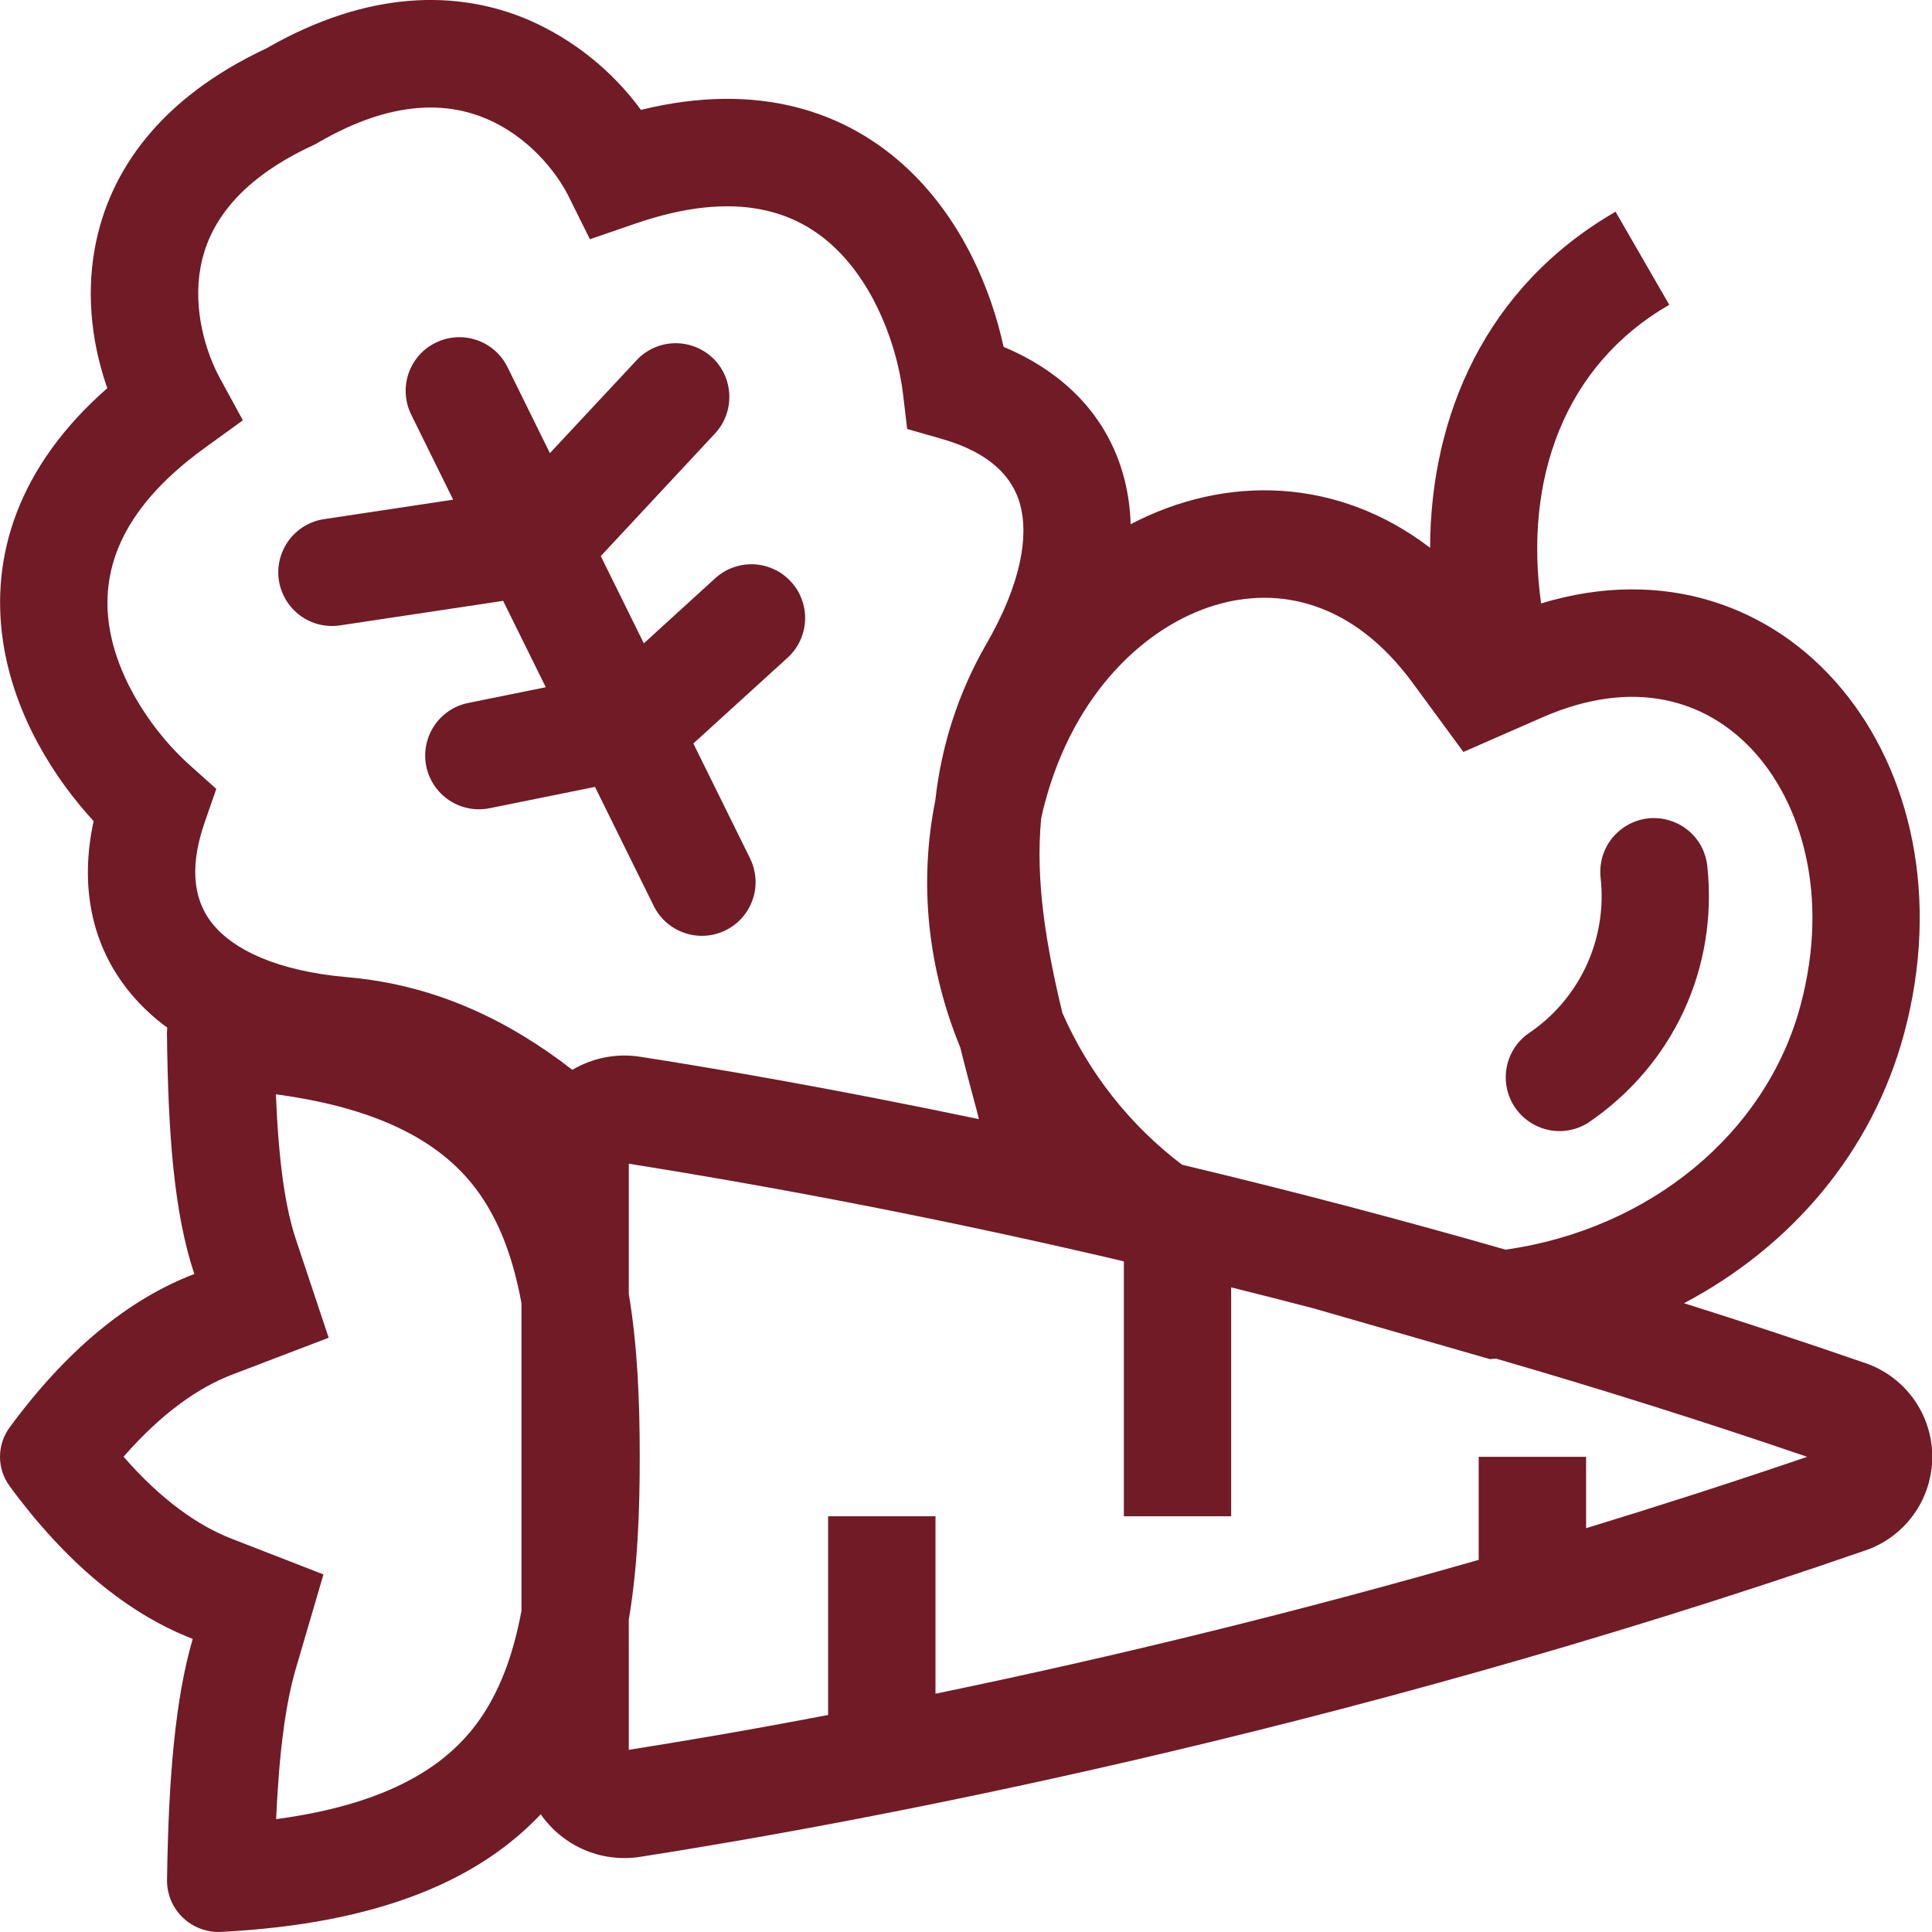
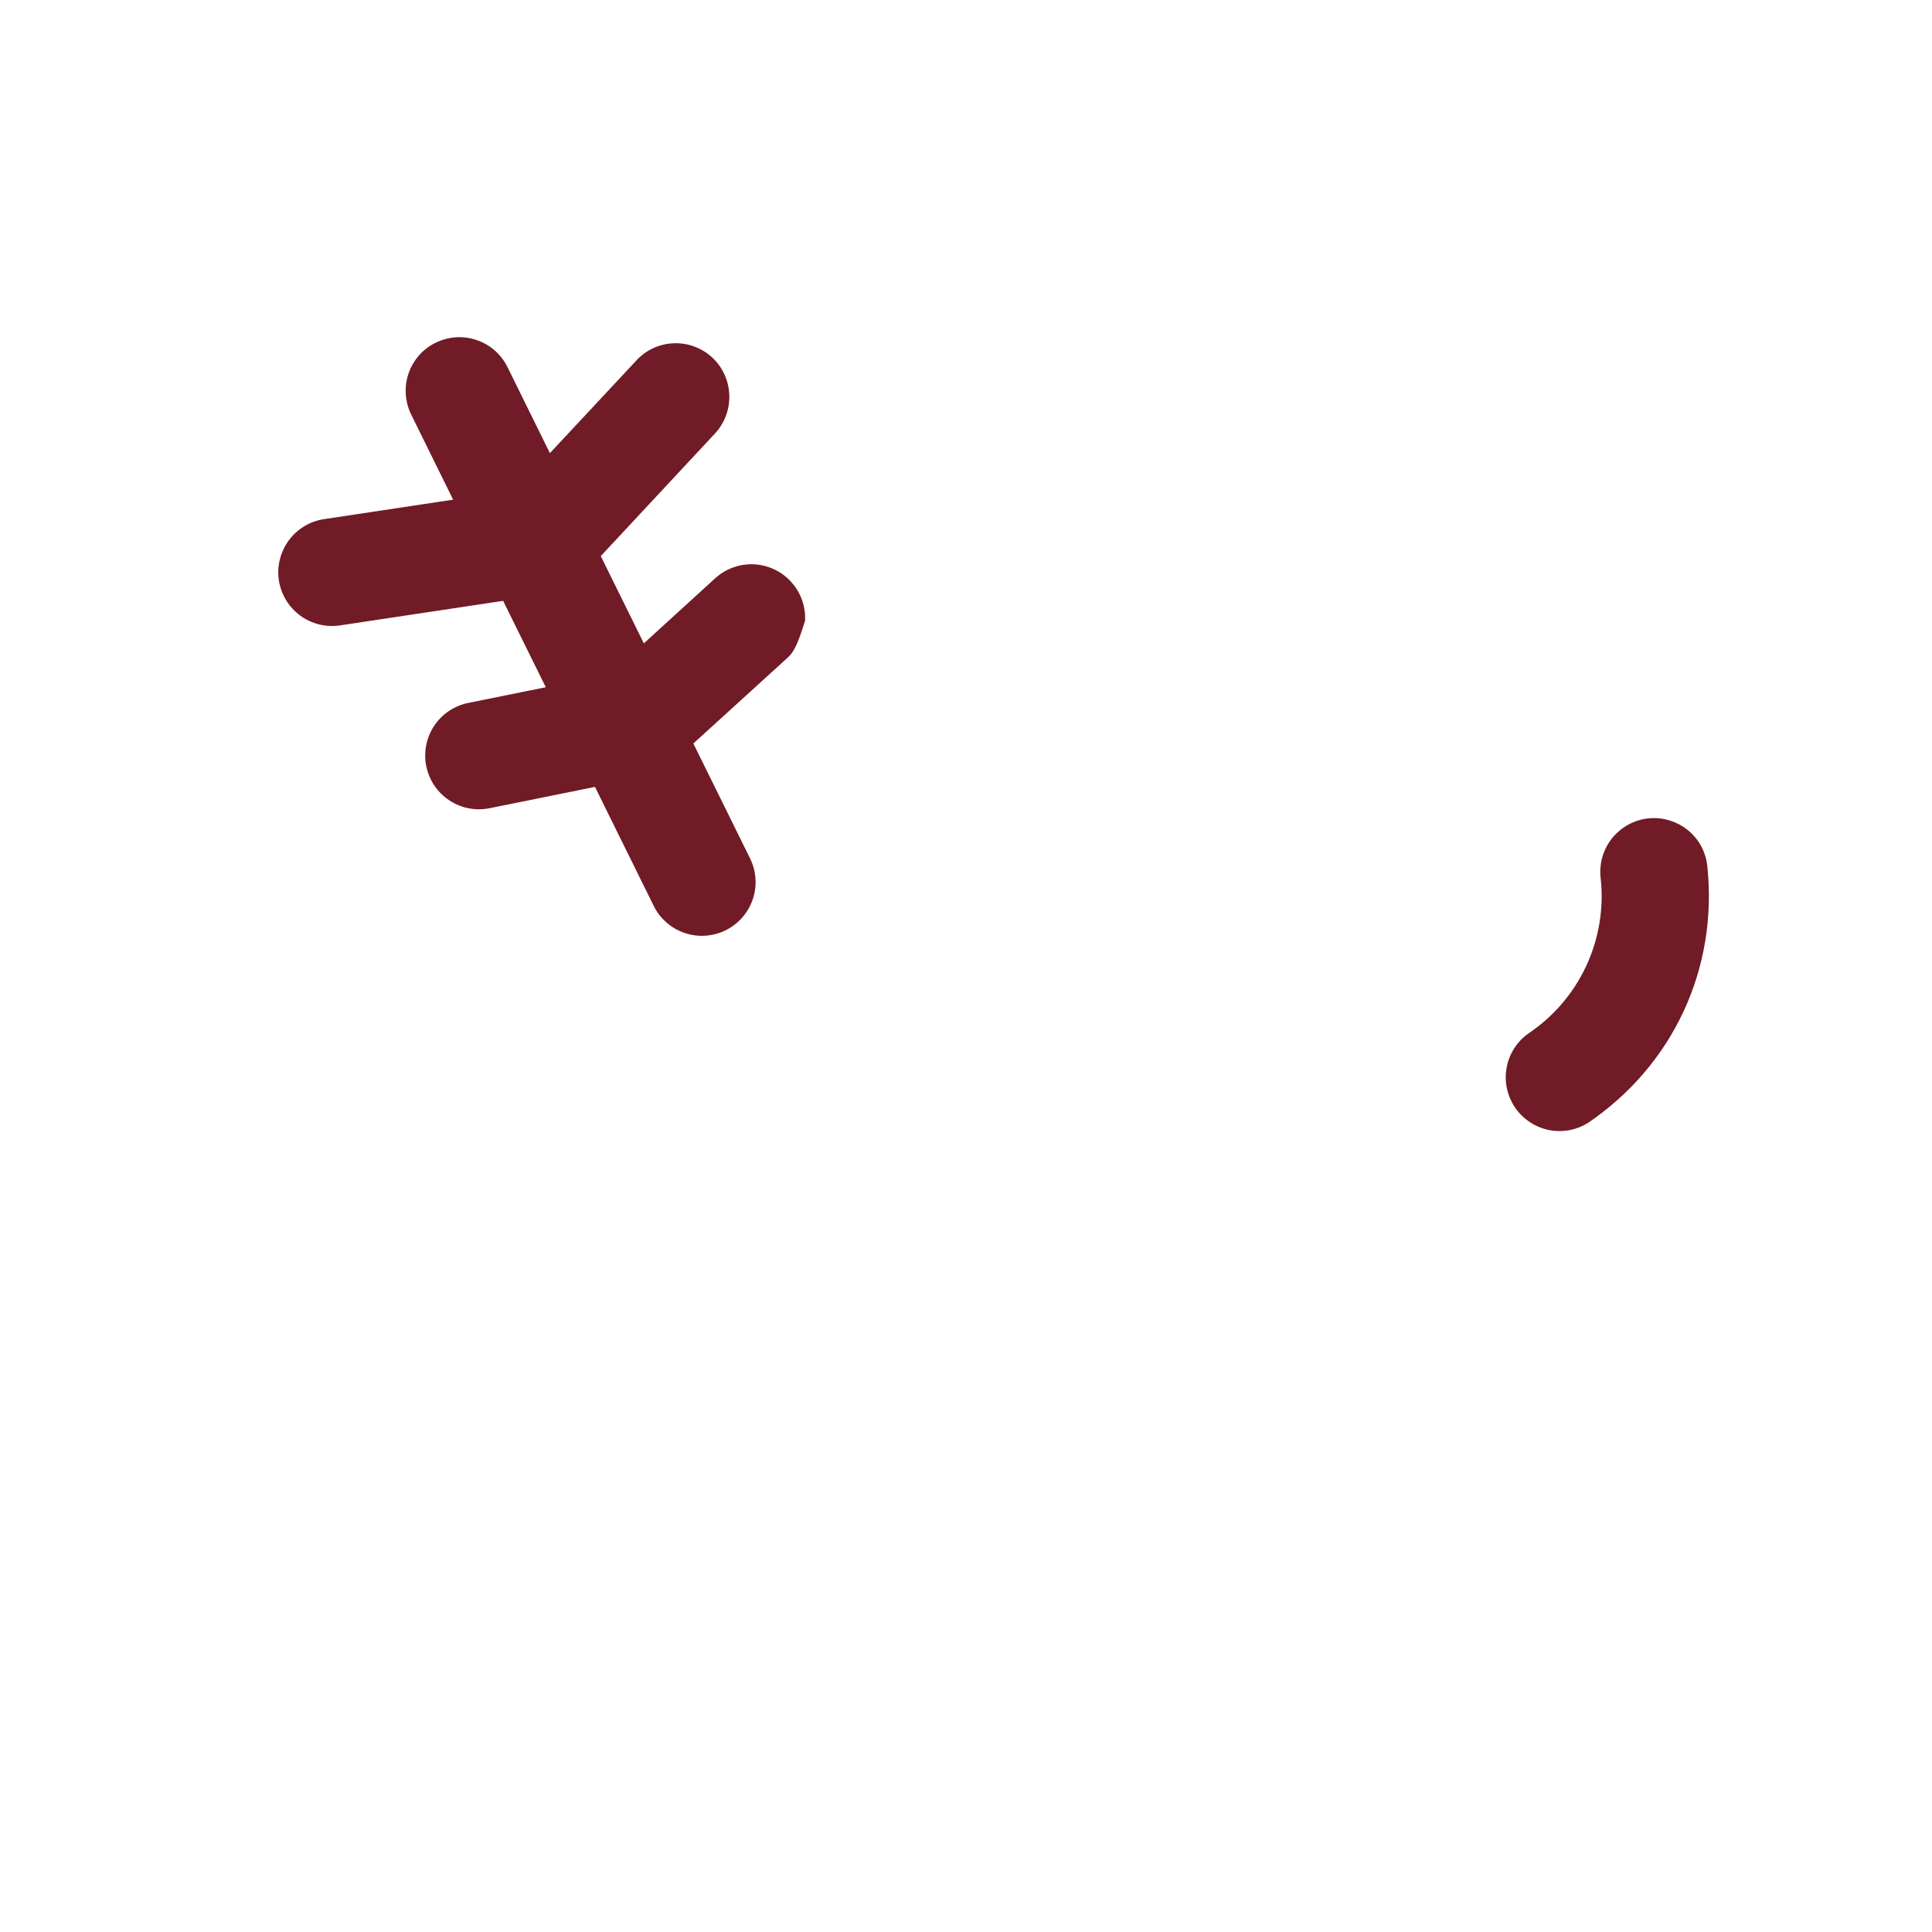
<svg xmlns="http://www.w3.org/2000/svg" fill="none" viewBox="0 0 24 24" height="24" width="24">
-   <path fill="#701B26" d="M5.411 4.258C5.489 4.219 5.575 4.196 5.662 4.19C5.749 4.184 5.837 4.196 5.92 4.224C6.003 4.252 6.08 4.296 6.145 4.353C6.211 4.411 6.265 4.481 6.304 4.56L6.831 5.629L7.907 4.476C8.027 4.346 8.194 4.27 8.371 4.264C8.547 4.258 8.719 4.322 8.849 4.442C9.117 4.694 9.132 5.116 8.881 5.386L7.463 6.908L7.998 7.992L8.885 7.183C8.95 7.124 9.026 7.078 9.108 7.049C9.191 7.019 9.278 7.006 9.366 7.01C9.453 7.014 9.539 7.036 9.618 7.073C9.697 7.11 9.769 7.163 9.827 7.228C9.887 7.292 9.932 7.368 9.962 7.451C9.992 7.533 10.005 7.621 10.001 7.709C9.997 7.796 9.975 7.882 9.938 7.962C9.9 8.041 9.848 8.112 9.783 8.171L8.613 9.236L9.317 10.662C9.395 10.821 9.408 11.004 9.351 11.172C9.294 11.339 9.174 11.477 9.015 11.556C8.857 11.634 8.673 11.647 8.506 11.59C8.338 11.534 8.2 11.413 8.121 11.254L7.391 9.775L6.082 10.04C5.909 10.075 5.728 10.04 5.581 9.942C5.433 9.844 5.331 9.692 5.295 9.518C5.26 9.345 5.296 9.164 5.393 9.017C5.491 8.869 5.644 8.767 5.817 8.732L6.78 8.537L6.25 7.464L4.223 7.769C4.048 7.795 3.87 7.751 3.728 7.646C3.585 7.54 3.491 7.383 3.464 7.208C3.438 7.033 3.483 6.855 3.588 6.712C3.693 6.57 3.85 6.475 4.025 6.449L5.629 6.207L5.109 5.152C5.07 5.073 5.047 4.988 5.041 4.9C5.035 4.813 5.046 4.725 5.074 4.642C5.102 4.559 5.147 4.482 5.204 4.416C5.262 4.35 5.332 4.296 5.411 4.258ZM20.477 10.166C20.564 10.157 20.653 10.165 20.736 10.191C20.82 10.216 20.899 10.257 20.967 10.312C21.035 10.367 21.091 10.435 21.133 10.512C21.174 10.589 21.2 10.674 21.209 10.761C21.343 12.032 20.783 13.234 19.725 13.95C19.578 14.041 19.402 14.072 19.233 14.036C19.064 13.999 18.916 13.899 18.819 13.756C18.723 13.613 18.685 13.438 18.715 13.268C18.744 13.098 18.839 12.946 18.978 12.844C19.294 12.634 19.545 12.342 19.705 11.999C19.864 11.656 19.926 11.276 19.883 10.9C19.874 10.812 19.882 10.724 19.907 10.64C19.932 10.556 19.973 10.478 20.028 10.41C20.084 10.342 20.152 10.285 20.229 10.243C20.306 10.202 20.39 10.175 20.477 10.166Z" />
-   <path fill="#701B26" d="M2.74 23.999C4.716 23.899 5.95 23.35 6.717 22.538C6.985 22.92 7.45 23.144 7.955 23.066C10.604 22.652 16.508 21.564 23.143 19.27C23.393 19.191 23.61 19.035 23.765 18.824C23.92 18.613 24.003 18.358 24.003 18.096C24.003 17.835 23.92 17.58 23.765 17.369C23.61 17.158 23.393 17.002 23.143 16.923C22.391 16.663 21.649 16.419 20.919 16.189C22.242 15.491 23.257 14.32 23.655 12.833C24.551 9.483 22.198 6.568 19.144 7.496C18.929 5.958 19.427 4.542 20.736 3.786L20.069 2.63C18.451 3.565 17.771 5.166 17.765 6.805C16.617 5.927 15.227 5.894 14.045 6.512C14.04 6.314 14.012 6.117 13.961 5.926C13.757 5.165 13.214 4.622 12.467 4.309C12.314 3.605 11.961 2.75 11.293 2.113C10.52 1.376 9.409 1.009 7.962 1.365C7.606 0.879 7.128 0.495 6.577 0.252C5.687 -0.132 4.569 -0.124 3.307 0.602C1.989 1.219 1.354 2.126 1.179 3.078C1.06 3.724 1.163 4.338 1.333 4.822C0.215 5.802 -0.122 6.922 0.039 7.978C0.178 8.89 0.675 9.67 1.163 10.2C0.991 10.991 1.125 11.747 1.631 12.35C1.762 12.505 1.911 12.644 2.078 12.766C2.075 12.793 2.074 12.82 2.074 12.847C2.089 14.086 2.16 15.065 2.414 15.826C1.595 16.139 0.823 16.774 0.119 17.733C0.042 17.838 0 17.966 0 18.097C0 18.228 0.042 18.355 0.119 18.46C0.817 19.411 1.583 20.044 2.394 20.359C2.178 21.098 2.094 22.07 2.075 23.344C2.073 23.432 2.089 23.519 2.121 23.6C2.154 23.681 2.203 23.754 2.266 23.816C2.328 23.877 2.402 23.925 2.484 23.956C2.566 23.988 2.653 24.003 2.74 23.999ZM7.947 18.096C7.947 18.783 7.921 19.47 7.811 20.12V21.737C8.458 21.635 9.296 21.494 10.287 21.304V18.836H11.621V21.04C13.89 20.571 16.142 20.016 18.369 19.377V18.097H19.703V18.984C20.598 18.71 21.516 18.416 22.449 18.097C21.171 17.66 19.881 17.253 18.583 16.877L18.509 16.884L16.314 16.252C15.968 16.162 15.628 16.075 15.294 15.992V18.836H13.961V15.669C11.926 15.19 9.875 14.785 7.811 14.456V16.073C7.92 16.723 7.947 17.41 7.947 18.096ZM6.478 20.003V16.19C6.385 15.683 6.235 15.254 6.005 14.901C5.655 14.362 4.981 13.801 3.427 13.594C3.461 14.41 3.537 14.981 3.678 15.403L4.083 16.618L2.889 17.074C2.473 17.232 2.013 17.548 1.535 18.096C2.008 18.639 2.465 18.954 2.876 19.114L4.018 19.558L3.673 20.735C3.547 21.168 3.468 21.76 3.43 22.598C4.983 22.391 5.655 21.831 6.005 21.292C6.235 20.939 6.385 20.51 6.479 20.004M7.11 13.29C6.347 12.698 5.436 12.237 4.323 12.14C3.42 12.062 2.901 11.787 2.653 11.492C2.433 11.23 2.329 10.834 2.541 10.22L2.687 9.8L2.356 9.504C1.933 9.126 1.464 8.476 1.357 7.777C1.263 7.153 1.435 6.366 2.541 5.566L3.017 5.221L2.735 4.704C2.555 4.376 2.395 3.844 2.491 3.32C2.579 2.843 2.898 2.262 3.895 1.802L3.924 1.788L3.951 1.772C4.901 1.219 5.585 1.278 6.051 1.479C6.557 1.696 6.909 2.126 7.067 2.446L7.328 2.972L7.883 2.781C9.173 2.334 9.917 2.644 10.374 3.08C10.885 3.568 11.149 4.326 11.217 4.889L11.269 5.329L11.696 5.451C12.32 5.629 12.585 5.941 12.674 6.272C12.774 6.644 12.701 7.227 12.247 8.01C11.906 8.604 11.693 9.262 11.619 9.942C11.408 10.991 11.533 12.048 11.928 13.01C11.987 13.247 12.048 13.476 12.106 13.693L12.129 13.778C12.141 13.82 12.151 13.861 12.159 13.902C10.391 13.532 8.946 13.282 7.956 13.128C7.664 13.081 7.365 13.139 7.11 13.29ZM18.703 15.524C17.372 15.142 16.032 14.79 14.685 14.469C14.036 13.978 13.524 13.328 13.197 12.582C12.997 11.752 12.859 10.942 12.934 10.166C12.947 10.1 12.963 10.035 12.981 9.97C13.349 8.592 14.243 7.774 15.094 7.518C15.886 7.28 16.804 7.47 17.547 8.481L18.179 9.341L19.156 8.913C20.305 8.409 21.193 8.704 21.761 9.307C22.371 9.956 22.735 11.11 22.367 12.488C21.943 14.074 20.5 15.268 18.703 15.524Z" clip-rule="evenodd" fill-rule="evenodd" />
+   <path fill="#701B26" d="M5.411 4.258C5.489 4.219 5.575 4.196 5.662 4.19C5.749 4.184 5.837 4.196 5.92 4.224C6.003 4.252 6.08 4.296 6.145 4.353C6.211 4.411 6.265 4.481 6.304 4.56L6.831 5.629L7.907 4.476C8.027 4.346 8.194 4.27 8.371 4.264C8.547 4.258 8.719 4.322 8.849 4.442C9.117 4.694 9.132 5.116 8.881 5.386L7.463 6.908L7.998 7.992L8.885 7.183C8.95 7.124 9.026 7.078 9.108 7.049C9.191 7.019 9.278 7.006 9.366 7.01C9.453 7.014 9.539 7.036 9.618 7.073C9.697 7.11 9.769 7.163 9.827 7.228C9.887 7.292 9.932 7.368 9.962 7.451C9.992 7.533 10.005 7.621 10.001 7.709C9.9 8.041 9.848 8.112 9.783 8.171L8.613 9.236L9.317 10.662C9.395 10.821 9.408 11.004 9.351 11.172C9.294 11.339 9.174 11.477 9.015 11.556C8.857 11.634 8.673 11.647 8.506 11.59C8.338 11.534 8.2 11.413 8.121 11.254L7.391 9.775L6.082 10.04C5.909 10.075 5.728 10.04 5.581 9.942C5.433 9.844 5.331 9.692 5.295 9.518C5.26 9.345 5.296 9.164 5.393 9.017C5.491 8.869 5.644 8.767 5.817 8.732L6.78 8.537L6.25 7.464L4.223 7.769C4.048 7.795 3.87 7.751 3.728 7.646C3.585 7.54 3.491 7.383 3.464 7.208C3.438 7.033 3.483 6.855 3.588 6.712C3.693 6.57 3.85 6.475 4.025 6.449L5.629 6.207L5.109 5.152C5.07 5.073 5.047 4.988 5.041 4.9C5.035 4.813 5.046 4.725 5.074 4.642C5.102 4.559 5.147 4.482 5.204 4.416C5.262 4.35 5.332 4.296 5.411 4.258ZM20.477 10.166C20.564 10.157 20.653 10.165 20.736 10.191C20.82 10.216 20.899 10.257 20.967 10.312C21.035 10.367 21.091 10.435 21.133 10.512C21.174 10.589 21.2 10.674 21.209 10.761C21.343 12.032 20.783 13.234 19.725 13.95C19.578 14.041 19.402 14.072 19.233 14.036C19.064 13.999 18.916 13.899 18.819 13.756C18.723 13.613 18.685 13.438 18.715 13.268C18.744 13.098 18.839 12.946 18.978 12.844C19.294 12.634 19.545 12.342 19.705 11.999C19.864 11.656 19.926 11.276 19.883 10.9C19.874 10.812 19.882 10.724 19.907 10.64C19.932 10.556 19.973 10.478 20.028 10.41C20.084 10.342 20.152 10.285 20.229 10.243C20.306 10.202 20.39 10.175 20.477 10.166Z" />
</svg>